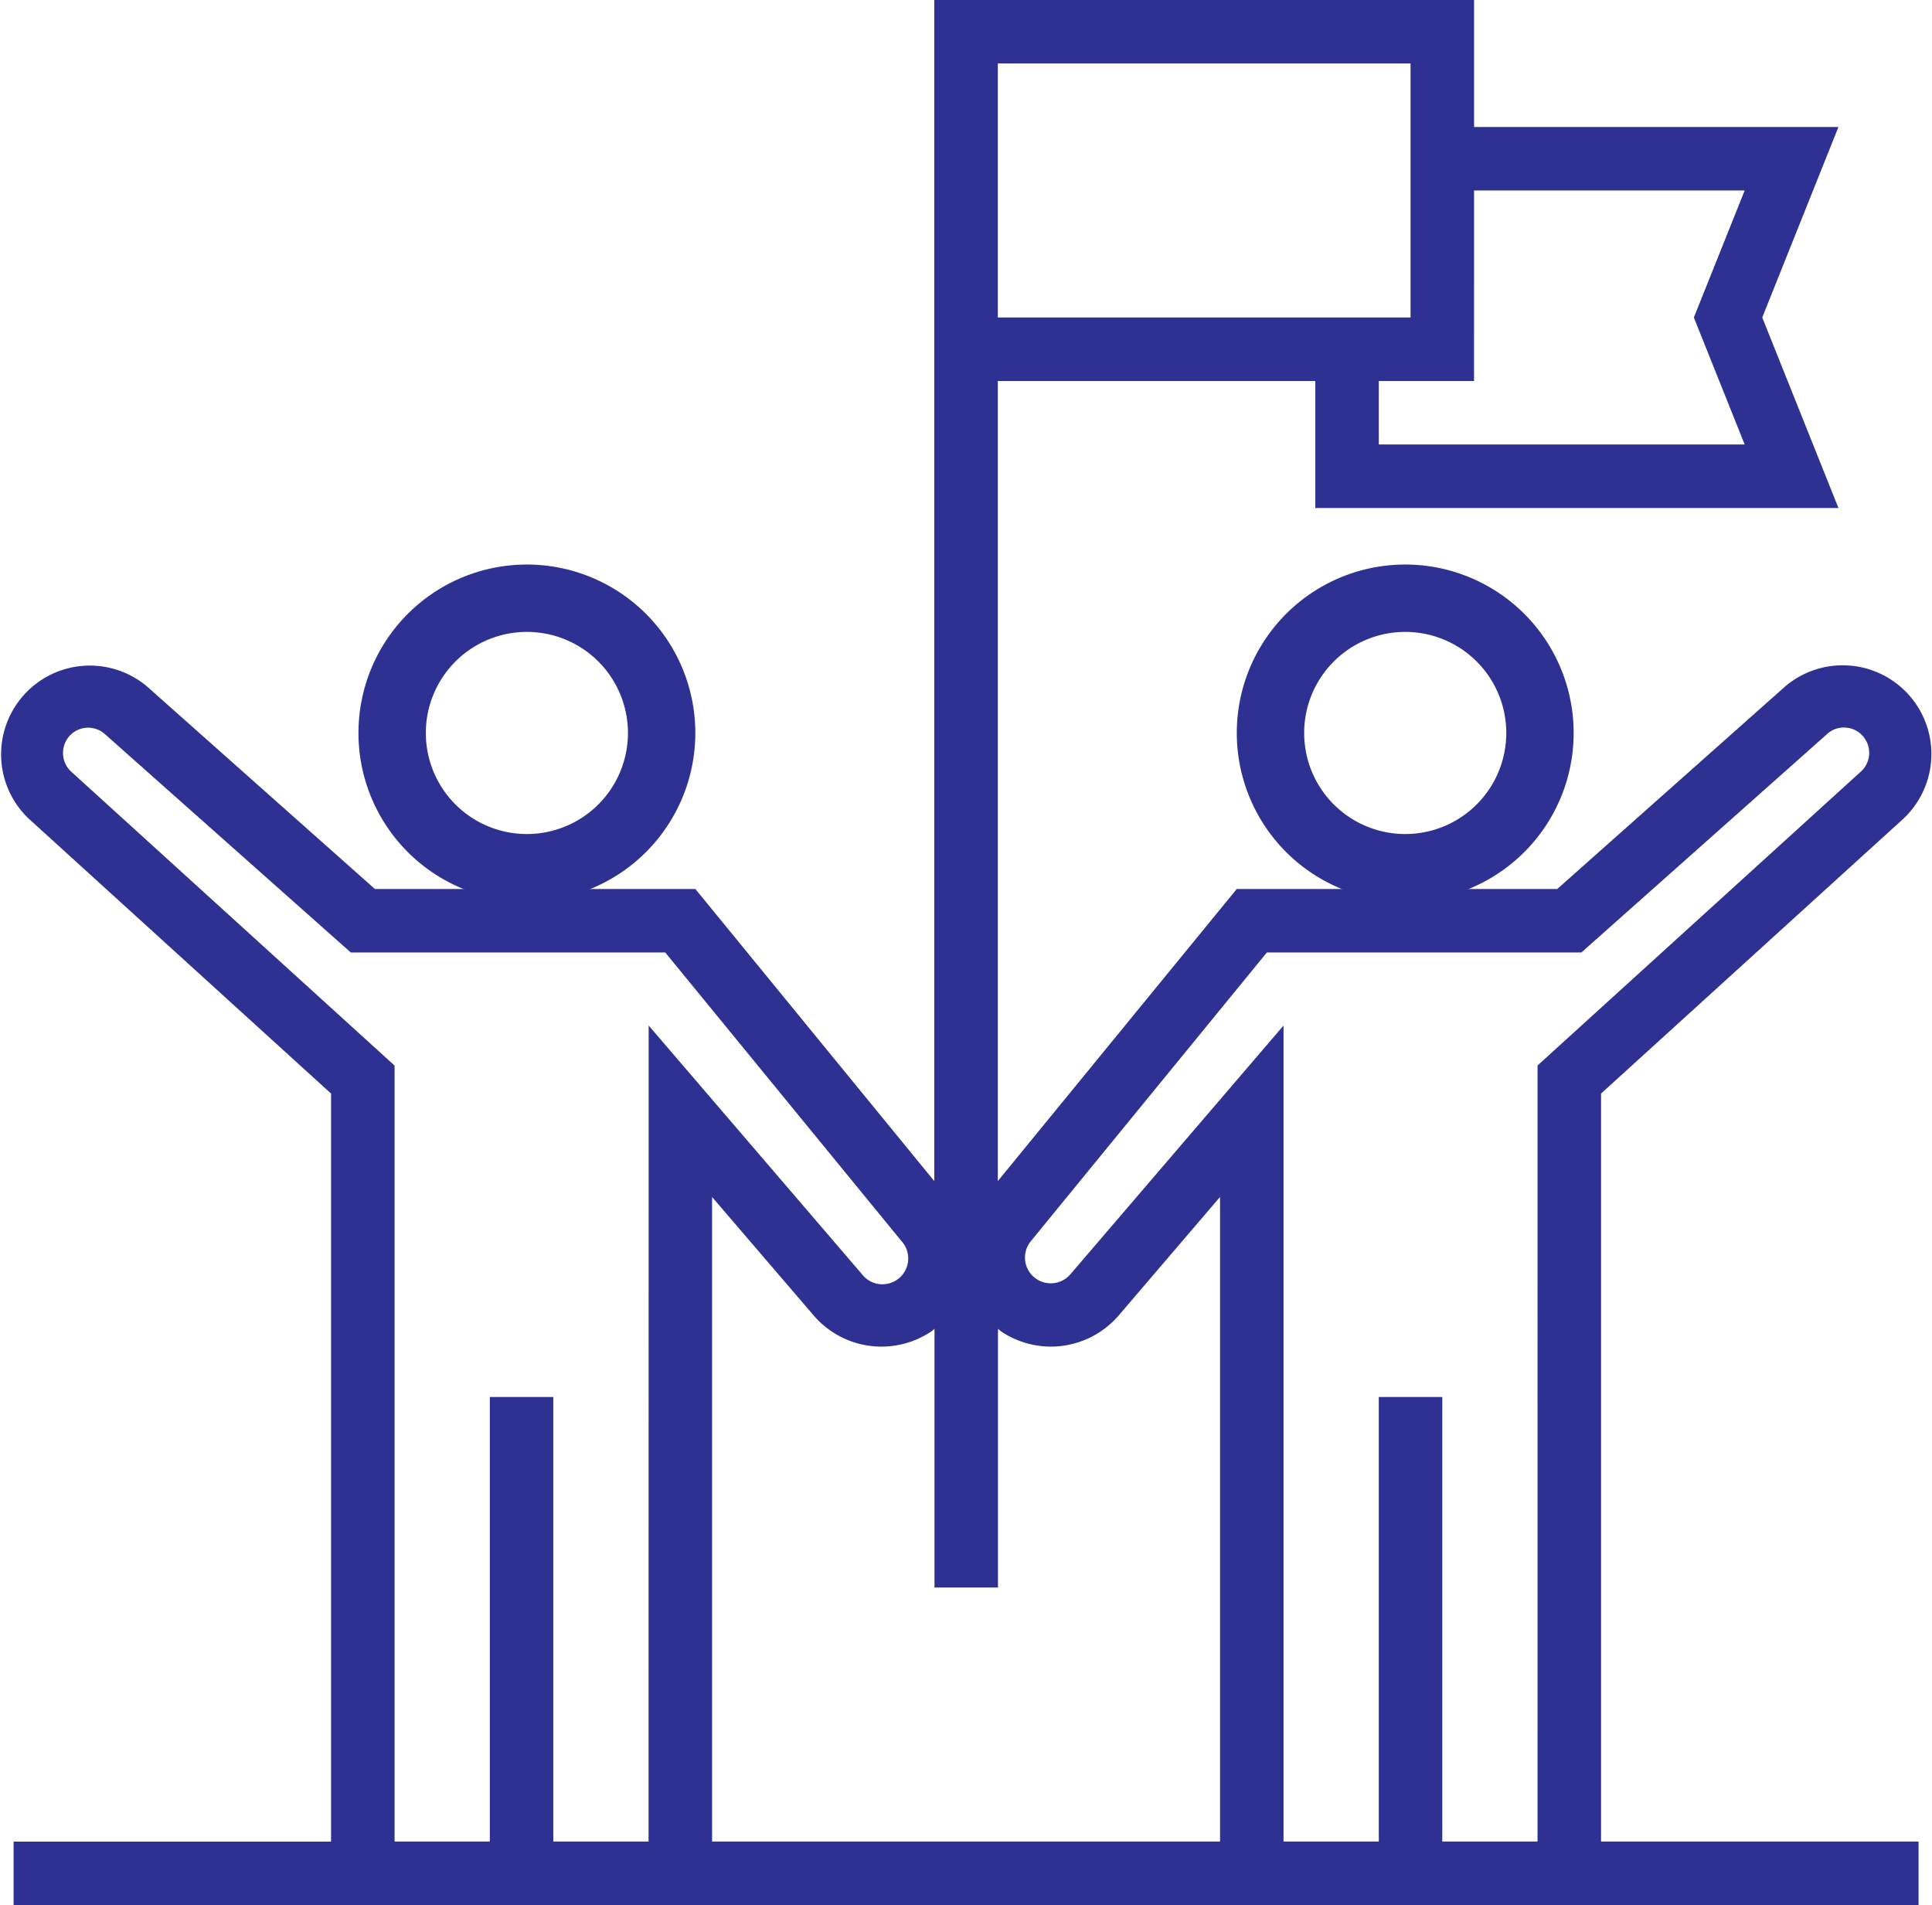
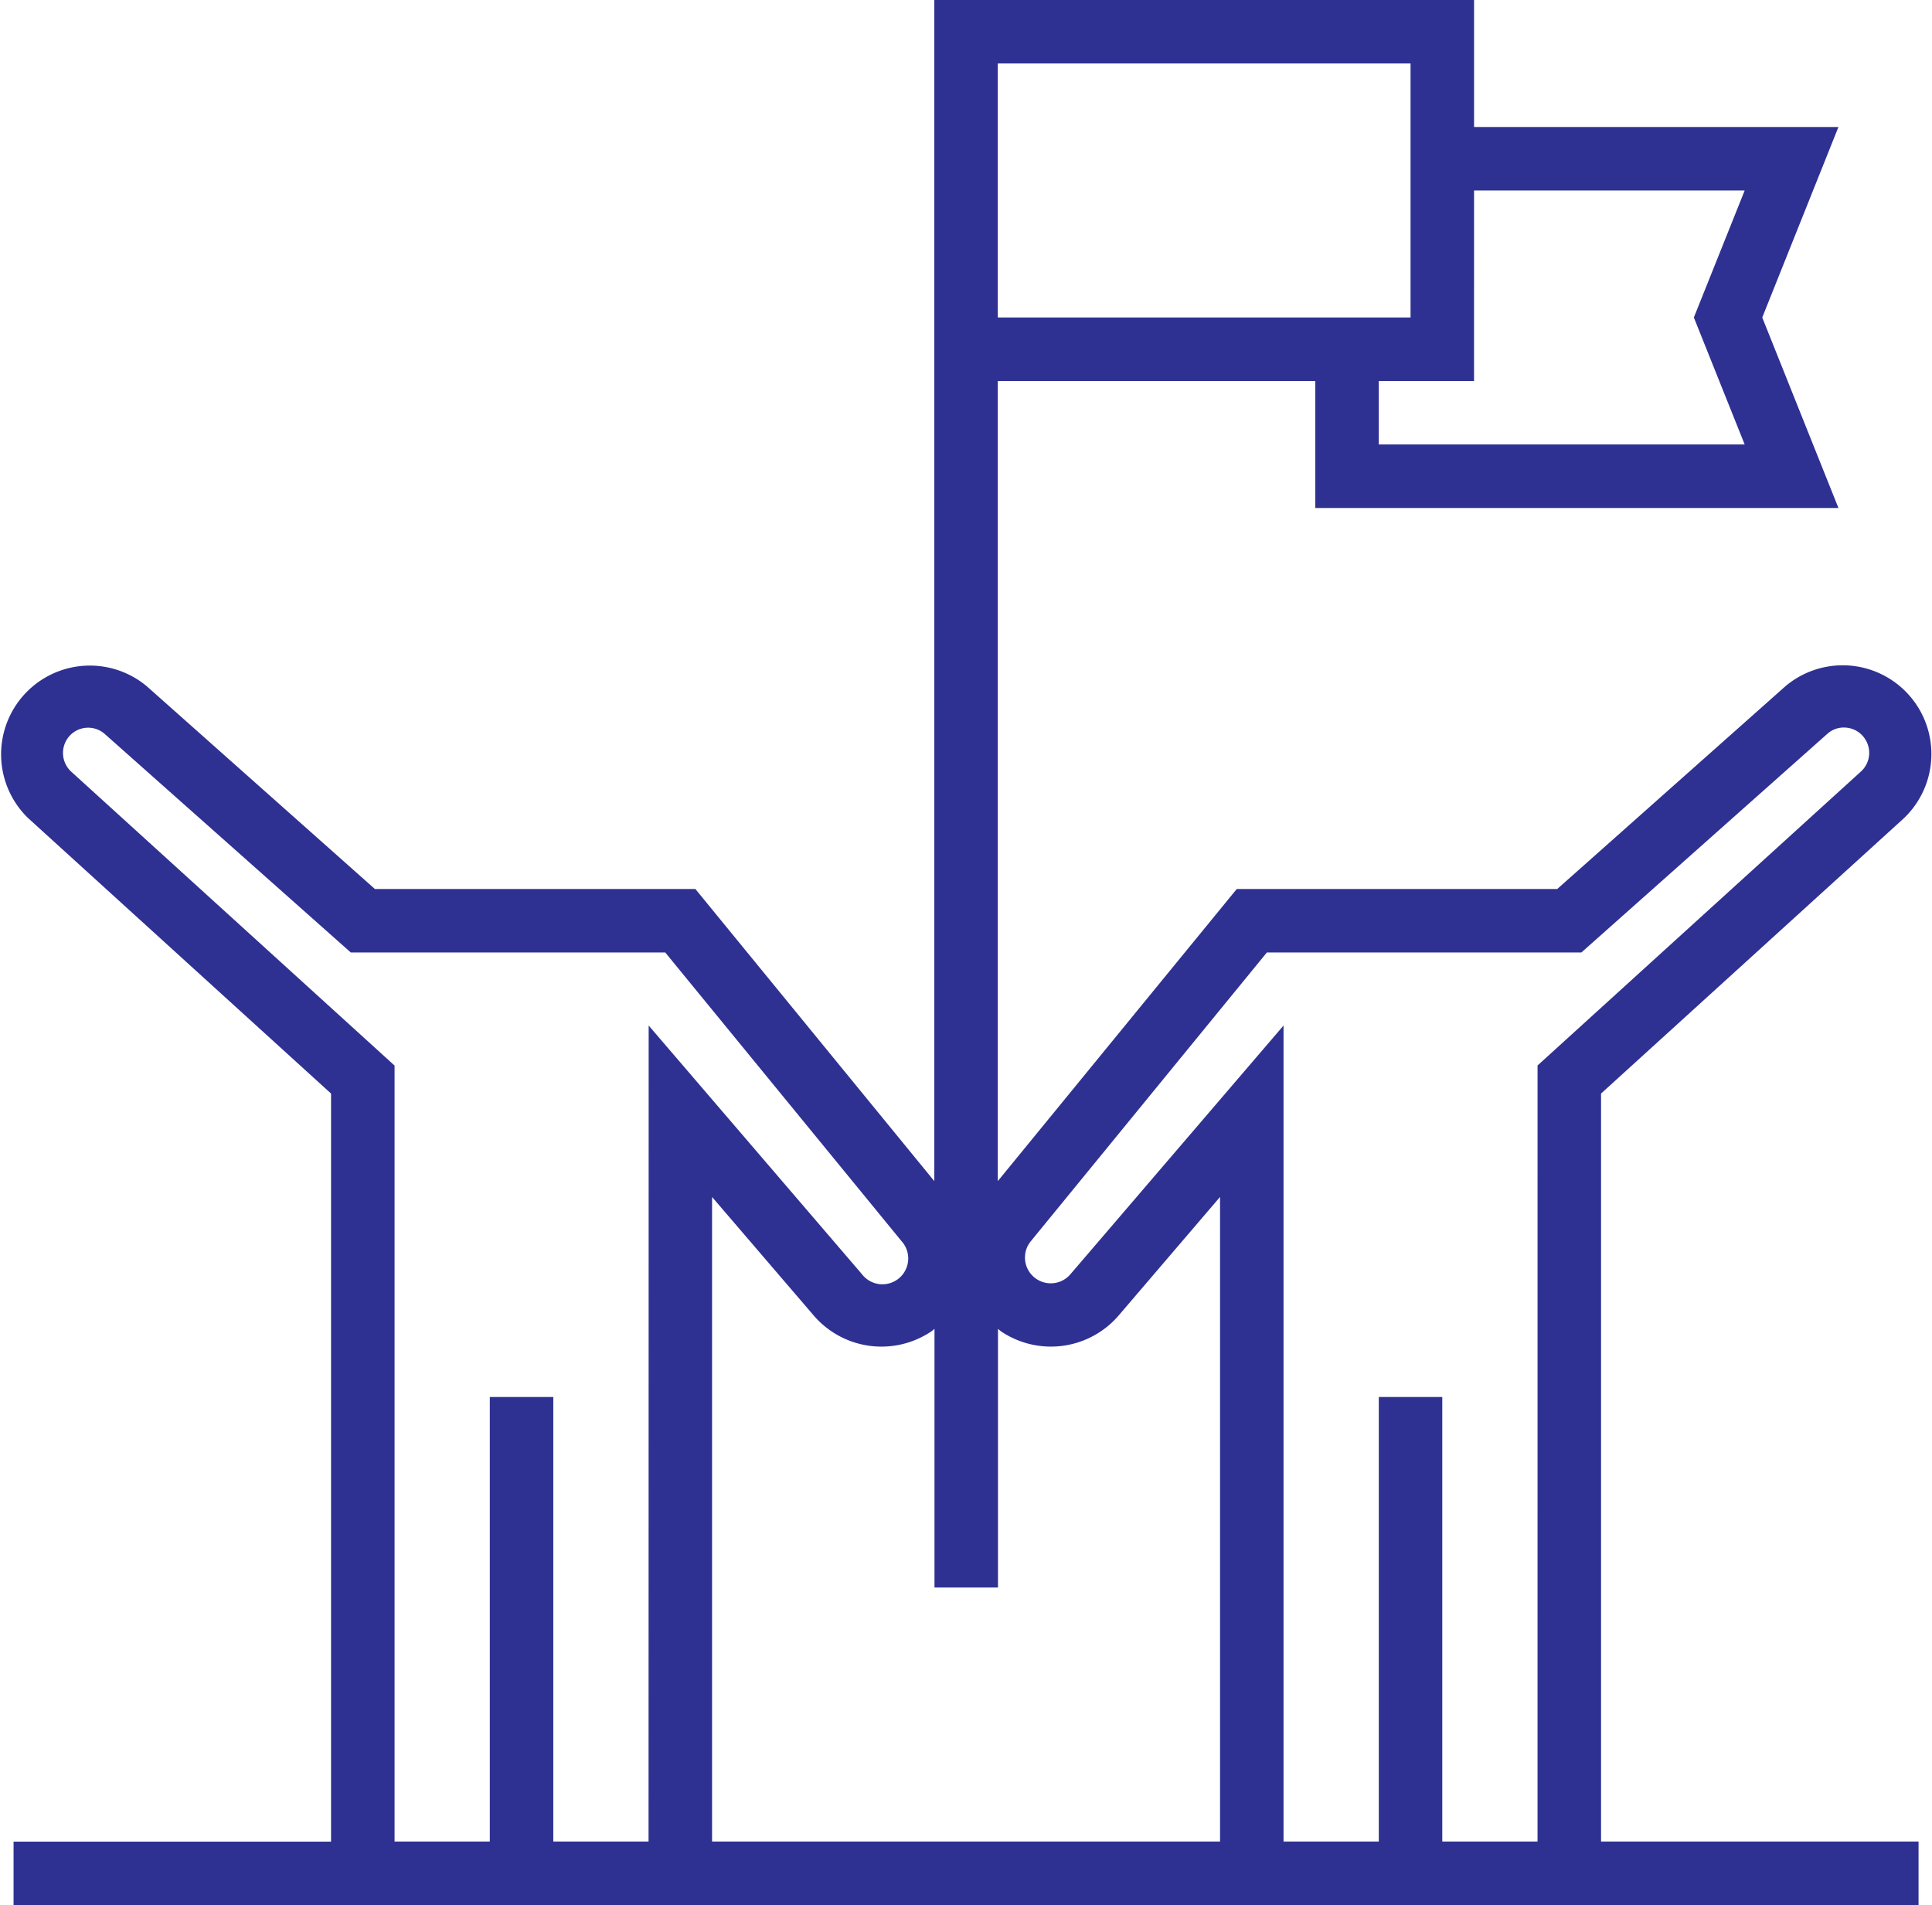
<svg xmlns="http://www.w3.org/2000/svg" width="83.163" height="82" viewBox="0 0 83.163 82">
  <g id="customer-experience" transform="translate(0 -0.184)">
-     <path id="Path_1" data-name="Path 1" d="M400.867,194.383a7.25,7.25,0,1,1,7.25-7.25A7.25,7.25,0,0,1,400.867,194.383Zm0-11.6a4.35,4.35,0,1,0,4.35,4.35A4.35,4.35,0,0,0,400.867,182.783Zm0,0" transform="translate(-340.379 -155.399)" fill="#2e3192" />
-     <path id="Path_2" data-name="Path 2" d="M121.332,194.383a7.25,7.25,0,1,1,7.25-7.25A7.25,7.25,0,0,1,121.332,194.383Zm0-11.6a4.35,4.35,0,1,0,4.35,4.35A4.35,4.35,0,0,0,121.332,182.783Zm0,0" transform="translate(-98.652 -155.399)" fill="#2e3192" />
    <path id="Path_3" data-name="Path 3" d="M68.917,47.255,81.946,35.411a3.819,3.819,0,0,0-5.1-5.682L67.031,38.45H53.236L42.95,51.024V16.584H56.617V22.05H79.136l-3.28-8.2,3.28-8.2H63.451V.184H40.217v50.84L29.932,38.45H16.137L6.324,29.728a3.82,3.82,0,0,0-5.1,5.683L14.25,47.255v32.2H.584v2.734h82V79.45H68.917ZM63.451,8.383H75.1L72.912,13.85,75.1,19.317H59.35V16.584h4.1ZM42.95,2.917H60.717V13.85H42.95ZM27.917,79.45h-4.1V60.317H21.084V79.45h-4.1v-33.4L3.06,33.394a1.094,1.094,0,0,1-.165-1.406,1.081,1.081,0,0,1,1.615-.21L15.1,41.183H28.636L38.8,53.6a1.111,1.111,0,1,1-1.7,1.427l-9.178-10.7Zm24.6,0H30.651V51.707l4.374,5.1a3.845,3.845,0,0,0,5.056.691c.051-.034.095-.078.144-.115V68.517h2.733V57.384c.051.039.1.085.151.121a3.845,3.845,0,0,0,5.046-.7l4.362-5.1Zm13.666,0h-4.1V60.317H59.35V79.45h-4.1V44.327L46.074,55.035a1.11,1.11,0,0,1-1.461.2,1.107,1.107,0,0,1-.243-1.622L54.532,41.183H68.07l10.586-9.41a1.058,1.058,0,0,1,.856-.264,1.073,1.073,0,0,1,.767.481,1.085,1.085,0,0,1-.171,1.4L66.184,46.046Zm0,0" transform="translate(0 0)" fill="#2e3192" />
  </g>
</svg>